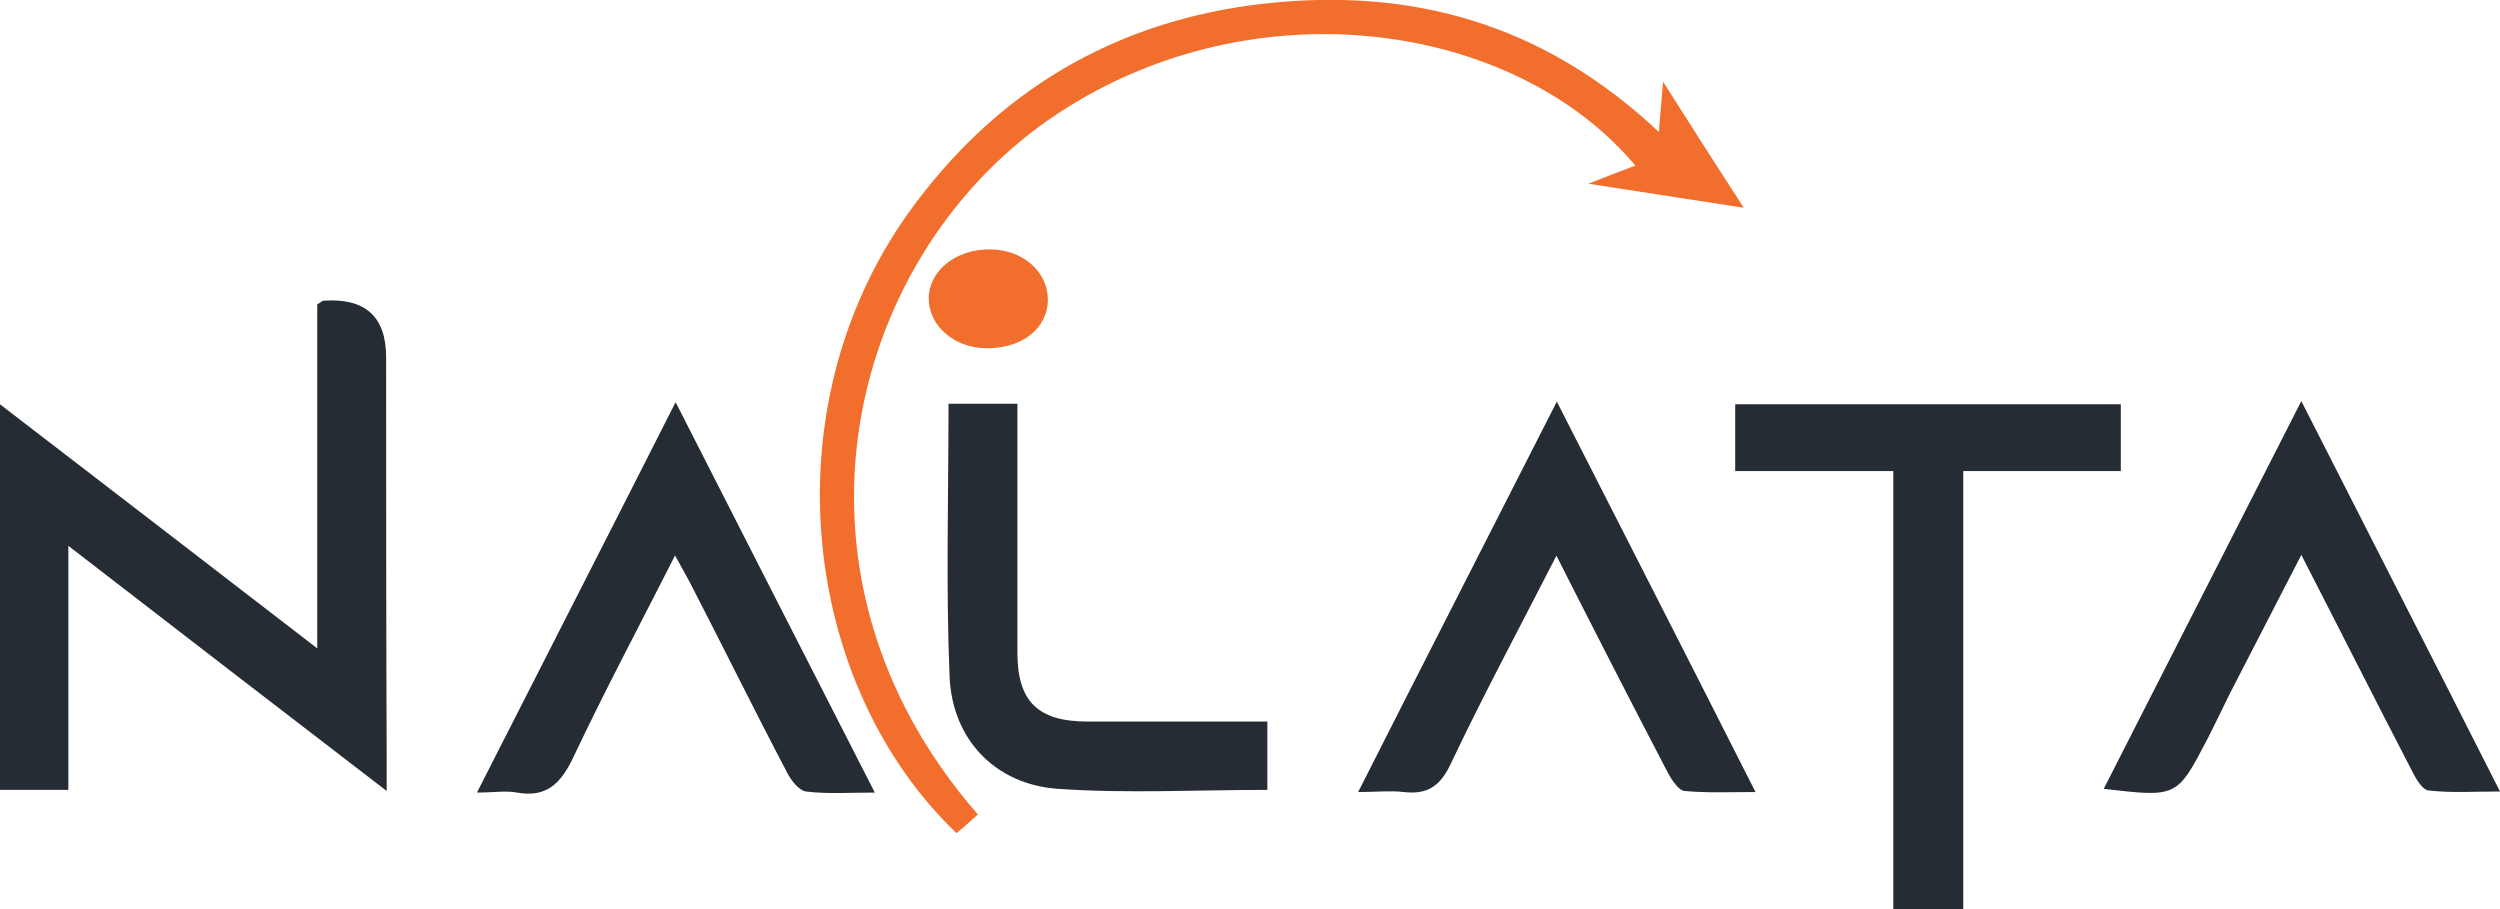
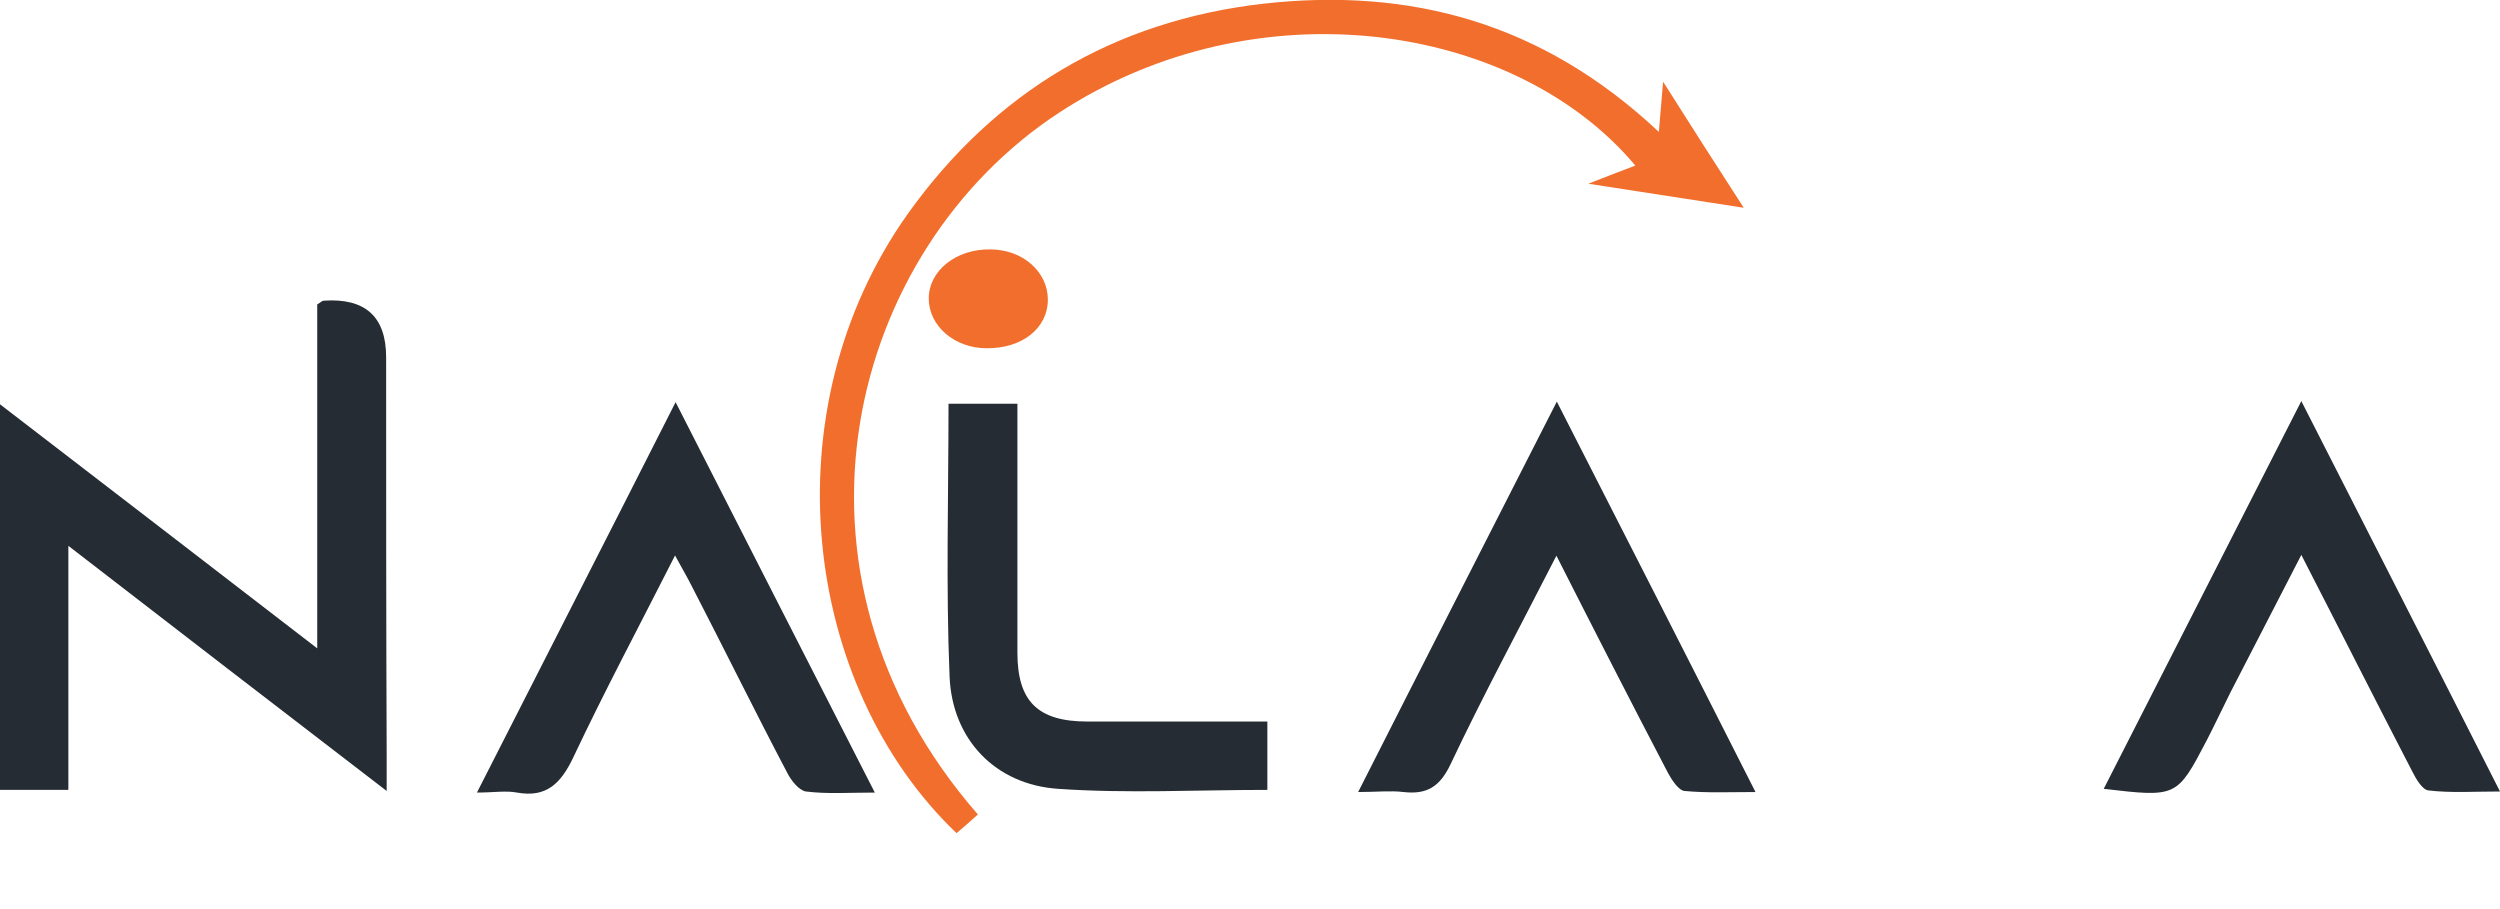
<svg xmlns="http://www.w3.org/2000/svg" id="uuid-40d6a21c-faba-4f0b-aae0-16c280e0c925" viewBox="0 0 468.1 170.2">
  <defs>
    <style>.uuid-e90af2e3-4951-45f5-802c-fb9dd7452adc{fill:#252c33;}.uuid-4f9487f2-85ce-4083-a995-c432ee59d131{fill:#f26e2c;}</style>
  </defs>
  <g id="uuid-eaf49953-b615-4c77-aa0e-1b8a01477563">
    <g>
      <path class="uuid-e90af2e3-4951-45f5-802c-fb9dd7452adc" d="M72.4,148.1c-20.2-15.5-39.4-30.3-59.6-45.9v45.7H0V75.7c19.9,15.3,39.3,30.2,59.4,45.7V57c.7-.4,.9-.7,1.2-.7q11.7-.8,11.7,10.6c0,24.8,0,49.7,.1,74.5,0,1.8,0,3.6,0,6.6Z" />
-       <path class="uuid-4f9487f2-85ce-4083-a995-c432ee59d131" d="M310.6,24.7c.3-3.7,.5-5.9,.8-9.4,5.3,8.4,10,15.7,15.1,23.6-9.8-1.5-18.8-2.9-29.1-4.5,3.6-1.4,6.1-2.4,8.8-3.4-22.5-26.8-70.9-34.1-107.9-9.9-39.4,25.8-55,85.8-15.2,131.4-1.3,1.2-2.7,2.4-4,3.5-28.8-27.5-35.3-79.1-9.1-116C186.3,17.2,208.6,3.9,236.5,.7c27.5-3.1,52.3,3.5,74.1,24Z" />
-       <path class="uuid-e90af2e3-4951-45f5-802c-fb9dd7452adc" d="M354.5,88.2h-29.6v-12.5h72.2v12.5h-29.5v82h-13.1V88.2Z" />
+       <path class="uuid-4f9487f2-85ce-4083-a995-c432ee59d131" d="M310.6,24.7c.3-3.7,.5-5.9,.8-9.4,5.3,8.4,10,15.7,15.1,23.6-9.8-1.5-18.8-2.9-29.1-4.5,3.6-1.4,6.1-2.4,8.8-3.4-22.5-26.8-70.9-34.1-107.9-9.9-39.4,25.8-55,85.8-15.2,131.4-1.3,1.2-2.7,2.4-4,3.5-28.8-27.5-35.3-79.1-9.1-116C186.3,17.2,208.6,3.9,236.5,.7c27.5-3.1,52.3,3.5,74.1,24" />
      <path class="uuid-e90af2e3-4951-45f5-802c-fb9dd7452adc" d="M393.9,147.7c12.4-24.3,24.5-48.1,37-72.6,12.4,24.4,24.6,48.2,37.2,73.1-5,0-9.2,.3-13.4-.2-1.1-.1-2.3-2.1-3-3.5-6.9-13.3-13.6-26.6-20.8-40.6-4.6,9-9,17.4-13.3,25.8-1.5,3-2.9,6-4.4,8.9-5.6,10.7-5.6,10.7-19.3,9.1Z" />
      <path class="uuid-e90af2e3-4951-45f5-802c-fb9dd7452adc" d="M291.5,103.9c-7,13.7-13.8,26.3-19.9,39.2-2,4.2-4.4,5.7-8.8,5.2-2.5-.3-5,0-8.5,0,12.4-24.5,24.6-48.3,37.2-73.1,12.5,24.5,24.7,48.4,37.2,73.1-4.9,0-9.1,.2-13.3-.2-1.1-.1-2.4-2.1-3.1-3.4-6.9-13.2-13.7-26.5-20.9-40.7Z" />
      <path class="uuid-e90af2e3-4951-45f5-802c-fb9dd7452adc" d="M126.4,104c-6.7,13.2-13.2,25.4-19.1,37.9-2.3,4.8-5,7.5-10.5,6.5-2.1-.4-4.3,0-7.5,0,12.4-24.4,24.6-48.2,37.2-73.1,12.5,24.6,24.7,48.4,37.3,73.1-4.8,0-8.9,.3-12.9-.2-1.3-.2-2.8-2.1-3.5-3.5-6.1-11.6-11.9-23.4-17.9-35-.8-1.6-1.7-3.1-3-5.5Z" />
      <path class="uuid-e90af2e3-4951-45f5-802c-fb9dd7452adc" d="M237.3,147.9c-13.3,0-26.3,.7-39.2-.2-11.7-.8-19.8-9.2-20.3-21-.7-16.9-.2-33.9-.2-51.1h12.9c0,1.7,0,3.4,0,5.1,0,13.8,0,27.7,0,41.5,0,9.1,3.8,12.9,13.1,12.9,11.1,0,22.3,0,33.7,0v12.8Z" />
      <path class="uuid-4f9487f2-85ce-4083-a995-c432ee59d131" d="M184.7,65.2c-6,0-10.8-4.2-10.8-9.3,0-5.2,5.1-9.3,11.5-9.2,6.1,0,10.8,4.2,10.8,9.4,0,5.4-4.9,9.2-11.5,9.1Z" />
    </g>
  </g>
</svg>